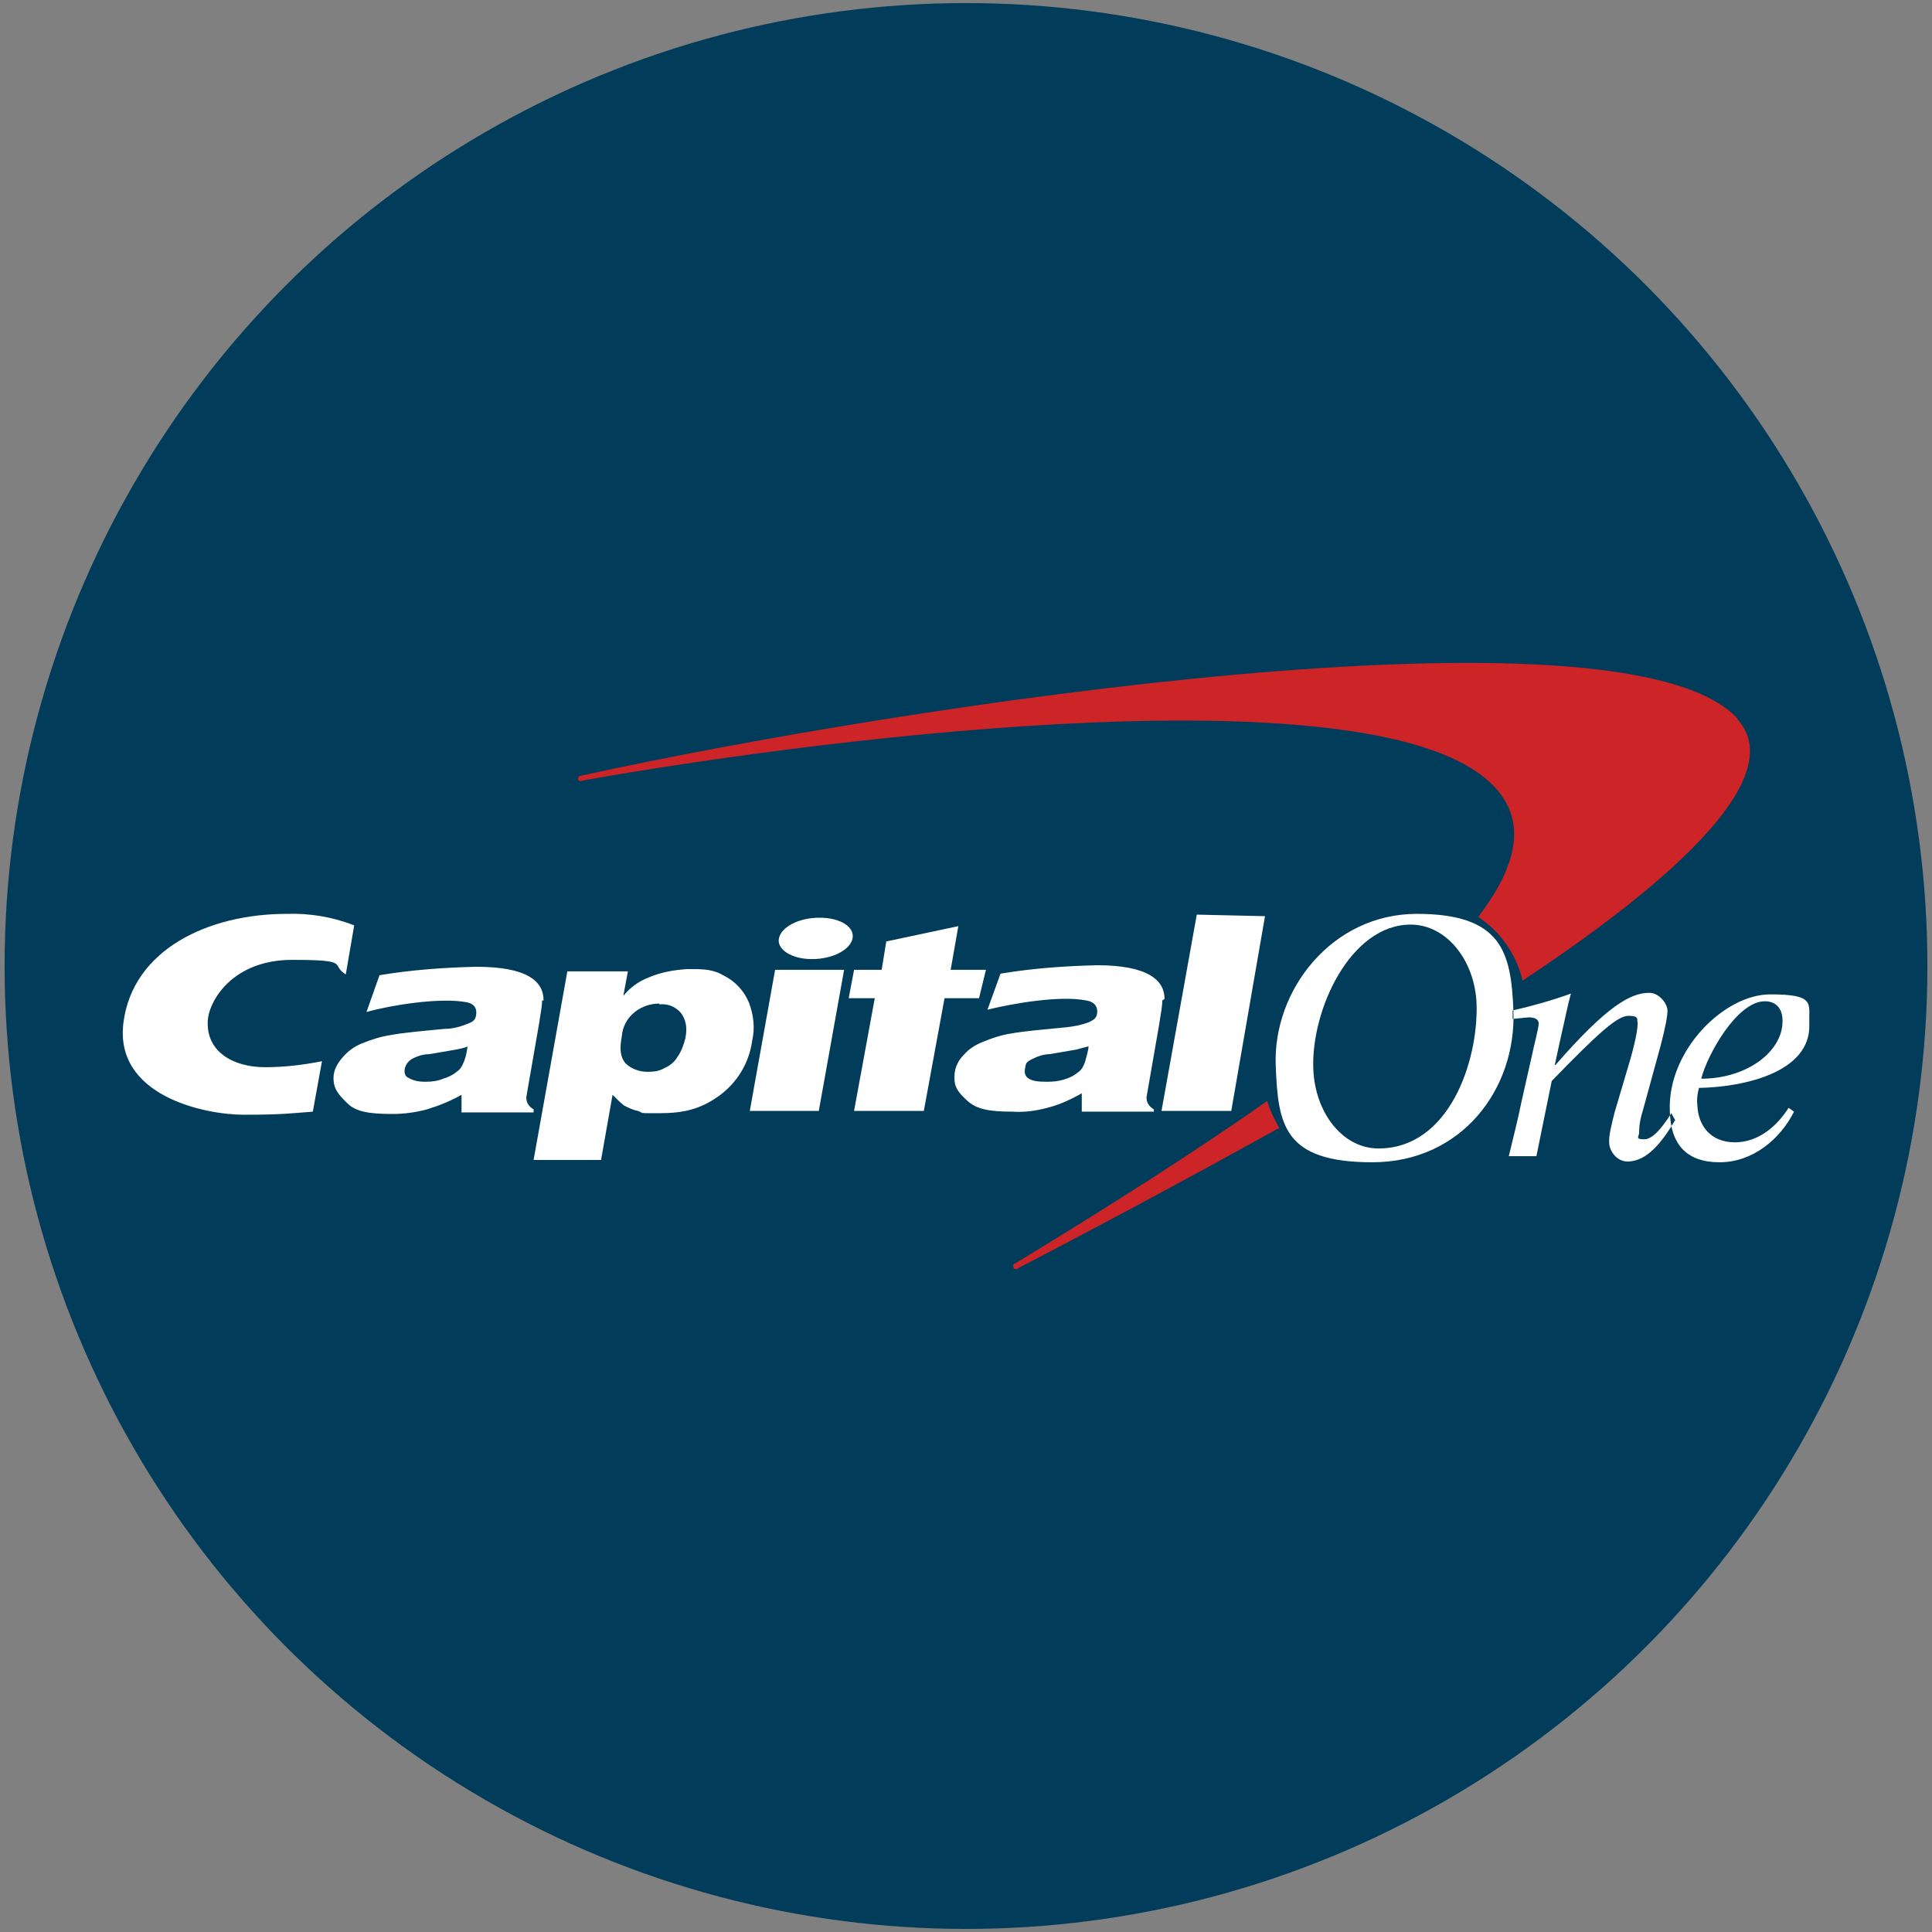
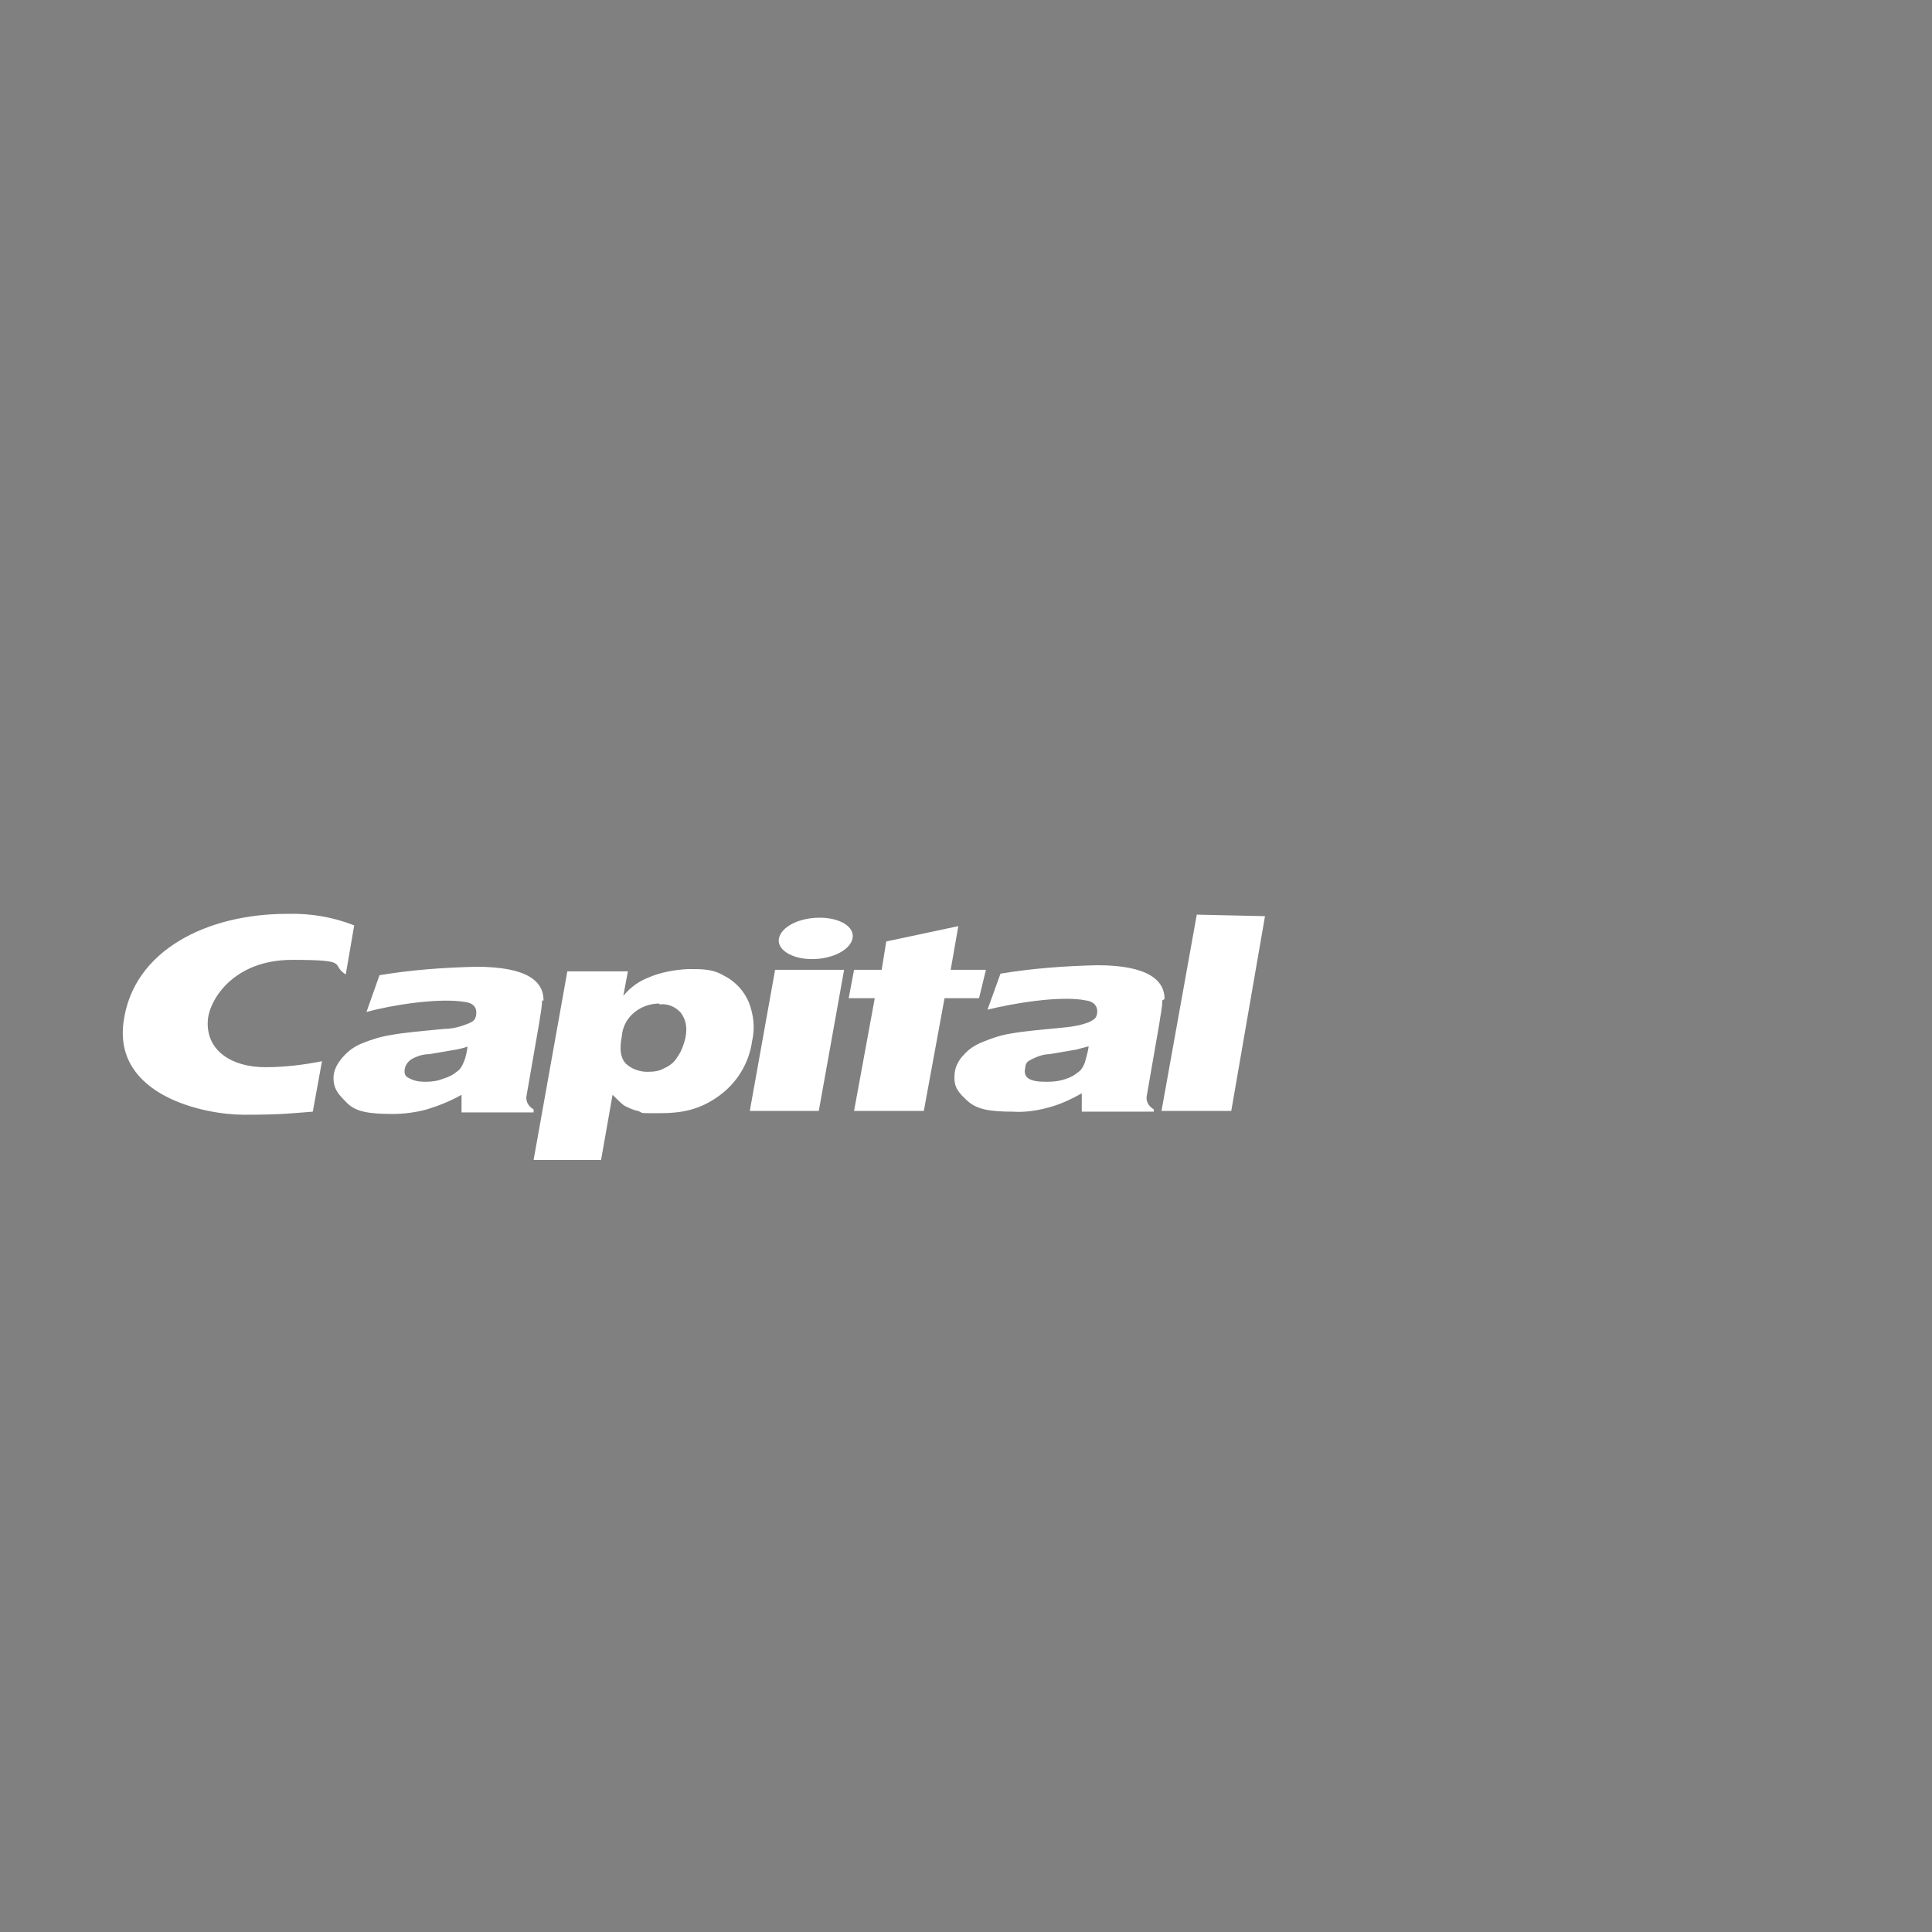
<svg xmlns="http://www.w3.org/2000/svg" version="1.1" viewBox="0 0 252 252">
  <rect x="0" y="0" width="252" height="252" fill="#808080" stroke="none" />
  <defs>
    <style>
      .cls-1 {
        fill: #fff;
      }

      .cls-2 {
        fill: #013d5b;
      }

      .cls-3 {
        fill: #cc2427;
      }
    </style>
  </defs>
  <g>
    <g id="Layer_1">
      <g id="Layer_1-2" data-name="Layer_1">
        <g id="Layer_1-2">
          <g id="Layer_1-2-2" data-name="Layer_1-2">
-             <ellipse id="ellipse24" class="cls-2" cx="126" cy="126" rx="125.4" ry="125.6" />
-           </g>
+             </g>
        </g>
        <g>
-           <path class="cls-3" d="M165.3,143.6h0c-9.4,6.6-20.4,13.6-32.4,20.9l-.5.3c-.2,0-.3.3-.2.5,0,.2.3.3.5.2,0,0,.1,0,.1-.1l.4-.2c10.2-5.3,21.8-11.5,33.5-18h.2c-.7-1.2-1.2-2.3-1.6-3.5h0ZM226.7,93.8c-14.7-16.3-109.7-1.6-150.1,7.2l-.9.2c-.2,0-.3.2-.3.4s.2.3.3.3h0l.9-.2c33.5-5.9,103.1-14.2,118,.6,4.6,4.5,3.5,10.4-1.8,17.3,2.9,1.9,5,4.9,5.8,8.3,20.7-13.7,34.6-26.9,28-34.1h.1Z" />
          <g>
            <path class="cls-1" d="M86,130.9c-1.2,0-2.3.4-3.2,1.1-1,.8-1.6,1.9-1.7,3.2-.3,1.6-.2,2.7.5,3.5.7.7,1.8,1.1,2.8,1.1s1.6-.1,2.3-.5c.7-.3,1.3-.8,1.7-1.5.5-.7.8-1.6,1-2.4.3-1.5,0-2.5-.6-3.3-.7-.8-1.7-1.2-2.7-1.1h-.1ZM69.6,151.3l4.4-24.6h7.9l-.6,3.2c.9-1.1,2-1.9,3.3-2.4,1.6-.7,3.4-1,5.1-1.1,2.1,0,3.3,0,4.8.9,1.4.7,2.6,2,3.2,3.5.6,1.6.8,3.3.4,5-.4,2.9-2,5.5-4.4,7.2s-4.6,2.2-7.7,2.2-1.9,0-2.8-.3c-.6-.1-1.2-.4-1.8-.7-.5-.4-1-.9-1.5-1.4l-1.5,8.5h-8.8ZM160.7,144.9h-9.2l4.6-25.6,8.9.2-4.4,25.4h0ZM115,126.5l.6-3.7,9.4-2-1,5.7h4.6l-.9,3.7h-4.5l-2.7,14.7h-9.1l2.7-14.7h-3.4l.7-3.7h3.6ZM42.1,138.4c-2.5.5-5,.8-7.5.8-4.3,0-7.7-2.1-7.5-6,.1-2.6,3.2-8,11-8s4.9.6,7,1.9l1.1-6.4c-2.8-1.1-5.8-1.6-8.8-1.5-10.3,0-20.1,4.7-21.3,14.2s10.5,12,15.7,12,6.2-.2,9-.4l1.2-6.6h0ZM141.9,136.5l-1.5.4-3.5.6c-.8,0-1.6.3-2.4.7s-.7.7-.8,1.2,0,1,.5,1.3,1.2.4,2.3.4,1.6-.1,2.3-.3,1.3-.5,1.9-1c.4-.3.6-.7.8-1.2.2-.7.4-1.4.5-2.1h-.1ZM151.6,130.5c0,.9-.2,1.7-.4,3.1l-1.6,9.2c-.2.8.2,1.5.9,1.9v.3h-9.4v-2.4c-1.4.8-2.9,1.5-4.5,1.9-1.5.4-3,.6-4.5.5-3,0-4.7-.3-5.9-1.4s-1.8-1.8-1.7-3.3c0-1,.5-2,1.2-2.7.7-.8,1.5-1.3,2.5-1.7,1.2-.5,2.4-.9,3.7-1.1,1.7-.3,4-.5,7.1-.8,1-.1,2.1-.3,3.1-.7.6-.3.9-.5,1-1.1s-.1-1.5-1.4-1.7c-3.4-.7-9.7.4-12.9,1.2l1.7-4.7c4.2-.7,8.4-1,12.6-1.1,6.7,0,8.8,2,8.8,4.4h0l-.3.2ZM97.8,144.9l3.3-18.4h9l-3.3,18.4h-9ZM101.6,122.4c.3-1.5,2.6-2.7,5.3-2.7s4.6,1.2,4.3,2.7-2.6,2.7-5.3,2.7-4.6-1.3-4.3-2.7ZM61,136.5c-.5.2-1,.3-1.5.4l-3.5.6c-.9,0-1.7.3-2.4.7-.4.3-.7.7-.8,1.2s0,1,.5,1.2c.7.4,1.4.5,2.2.5s1.6-.1,2.3-.4c.7-.2,1.3-.5,1.9-1,.4-.3.6-.7.8-1.2.3-.7.4-1.4.5-2.1h0ZM70.7,130.5c0,.9-.2,1.7-.4,3.1l-1.6,9.2c-.2.8.2,1.5.9,1.9v.4h-9.4v-2.3c-1.4.8-2.9,1.4-4.5,1.9-1.5.4-3,.6-4.5.6-3.1,0-4.8-.3-5.9-1.4s-1.8-1.8-1.8-3.3c0-1,.5-1.9,1.2-2.7s1.5-1.4,2.5-1.8c1.2-.5,2.5-.9,3.8-1.1,1.6-.3,3.9-.5,7-.8,1.1,0,2.1-.3,3.1-.7.7-.3.9-.5,1-1.1s0-1.5-1.4-1.7c-3.4-.6-9.7.4-12.9,1.3l1.7-4.8c4.2-.7,8.4-1,12.6-1.1,6.7,0,8.8,1.9,8.8,4.4h-.2Z" />
-             <path class="cls-1" d="M197.3,132.9l2.1-.2c.7,0,1.3.2,1.3.8s-.7,3.2-.8,3.8l-1.4,6.2c-.5,2.5-1.2,5.2-1.7,7.3h3.6l2-9.8c6.2-6.4,8.6-8.5,10-8.5s1.1.4,1.2.9v.2c0,1.1-.7,3.7-.9,4.4l-2.1,7.1c-.4,1.6-.8,3.1-.7,4.1s1,2.3,2.4,2.3c2.6,0,4.6-2.7,6.2-5.4l-.5-.9c-.7,1.1-2.2,3.4-3.5,3.4s-.7-.3-.7-.9c0-1,.2-2,.5-2.9l2.3-8.4c.6-2.3.9-3.8.9-4.6s-1-2.3-2.4-2.3c-2.4,0-5.5,1.7-12.2,9.4h-.1l.8-3.7c.5-2.1.9-4.2,1.3-5.6-2.5.9-5,1.6-7.6,2.2v1.2h0ZM232.5,133.1c0-1.5-.8-2.5-2.3-2.5-3.7,0-7.6,7.2-8.3,10.1,6,0,10.7-3.6,10.6-7.6ZM233.3,144.5l.7.5c-1.8,3.6-5.4,6.6-9.7,6.6s-6.4-2.3-6.5-6.7c-.3-7.9,7.1-15.2,13.1-15.2s5,1.2,5.1,3.9c.2,6.3-8.6,8.2-14.4,8.3-.2.8-.3,1.5-.2,2.3.1,2.6,1.7,4.8,4.9,4.8s5.6-2.3,7-4.5h0ZM171.3,139.4c.2,5.7,3.8,10.4,8.5,10.4,9.2,0,13-11.3,12.8-18.8-.2-5.7-3.9-10.4-8.6-10.4-7.9,0-13,11.2-12.7,18.8h0ZM166.4,139c-.4-9.8,7.3-19.8,18.4-19.8s12.3,5,12.6,12.6c.4,10.3-6.8,19.8-18.4,19.8s-12.3-4.9-12.6-12.6Z" />
          </g>
        </g>
      </g>
    </g>
  </g>
</svg>